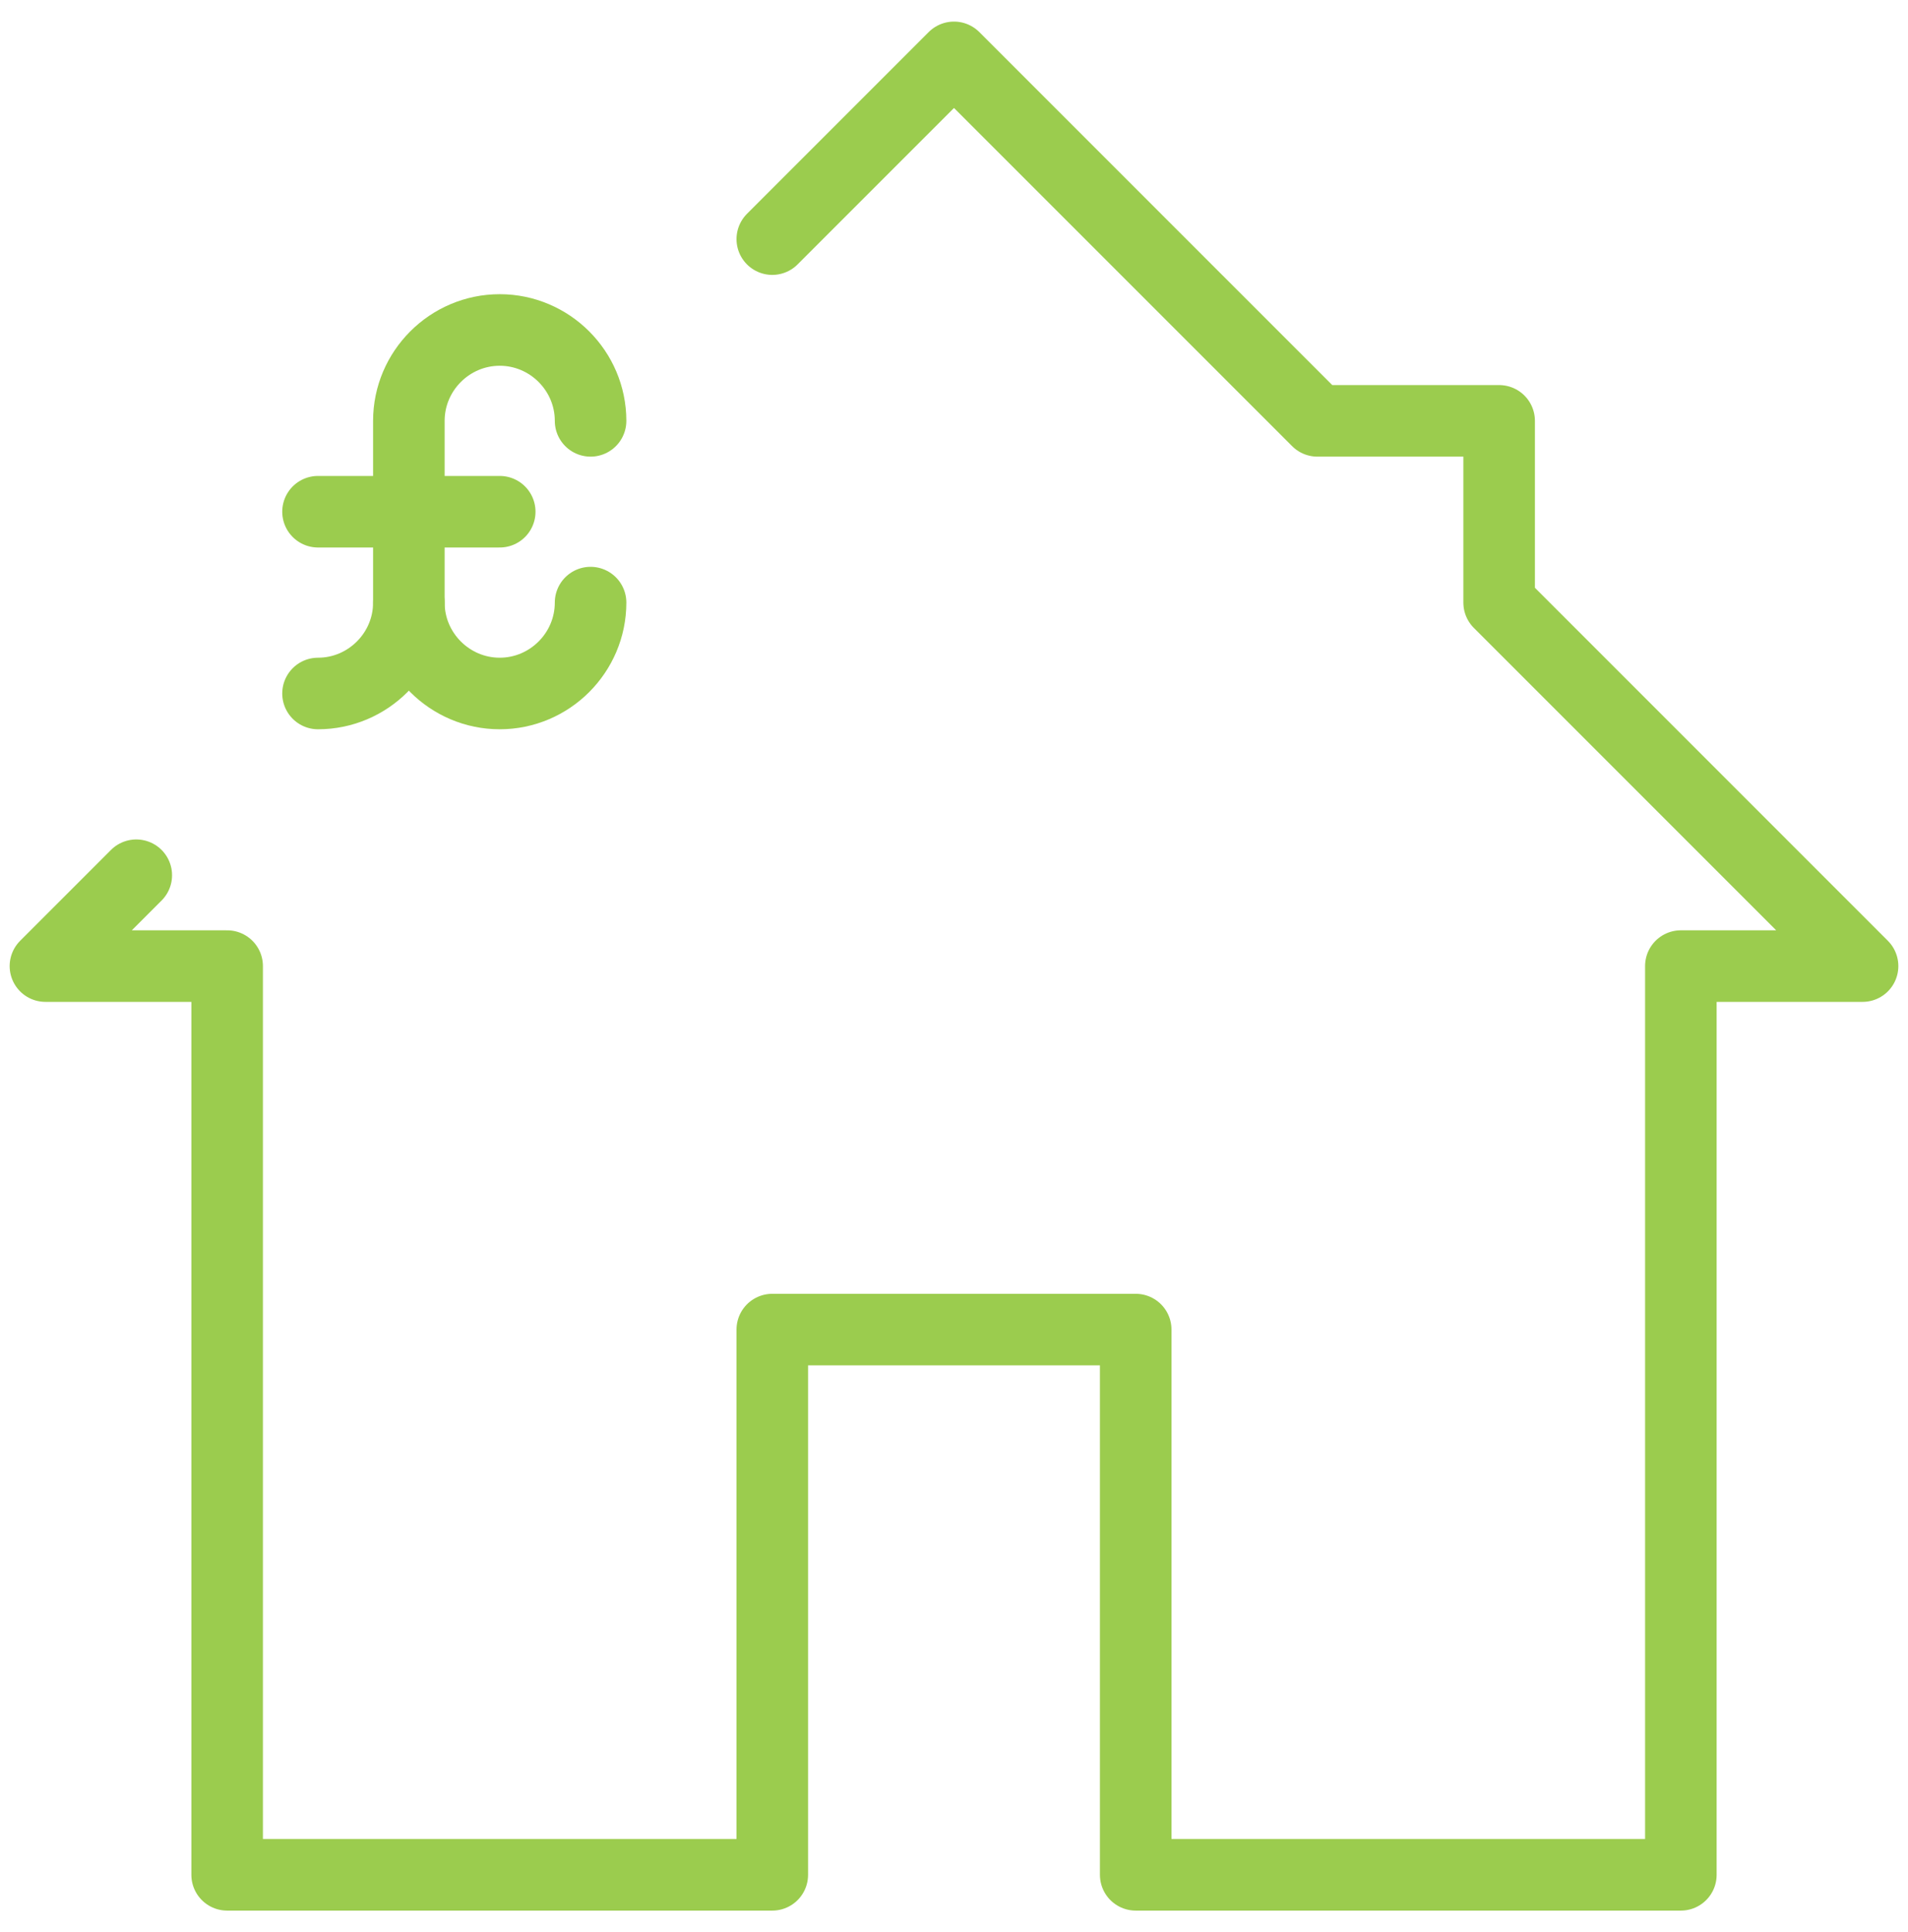
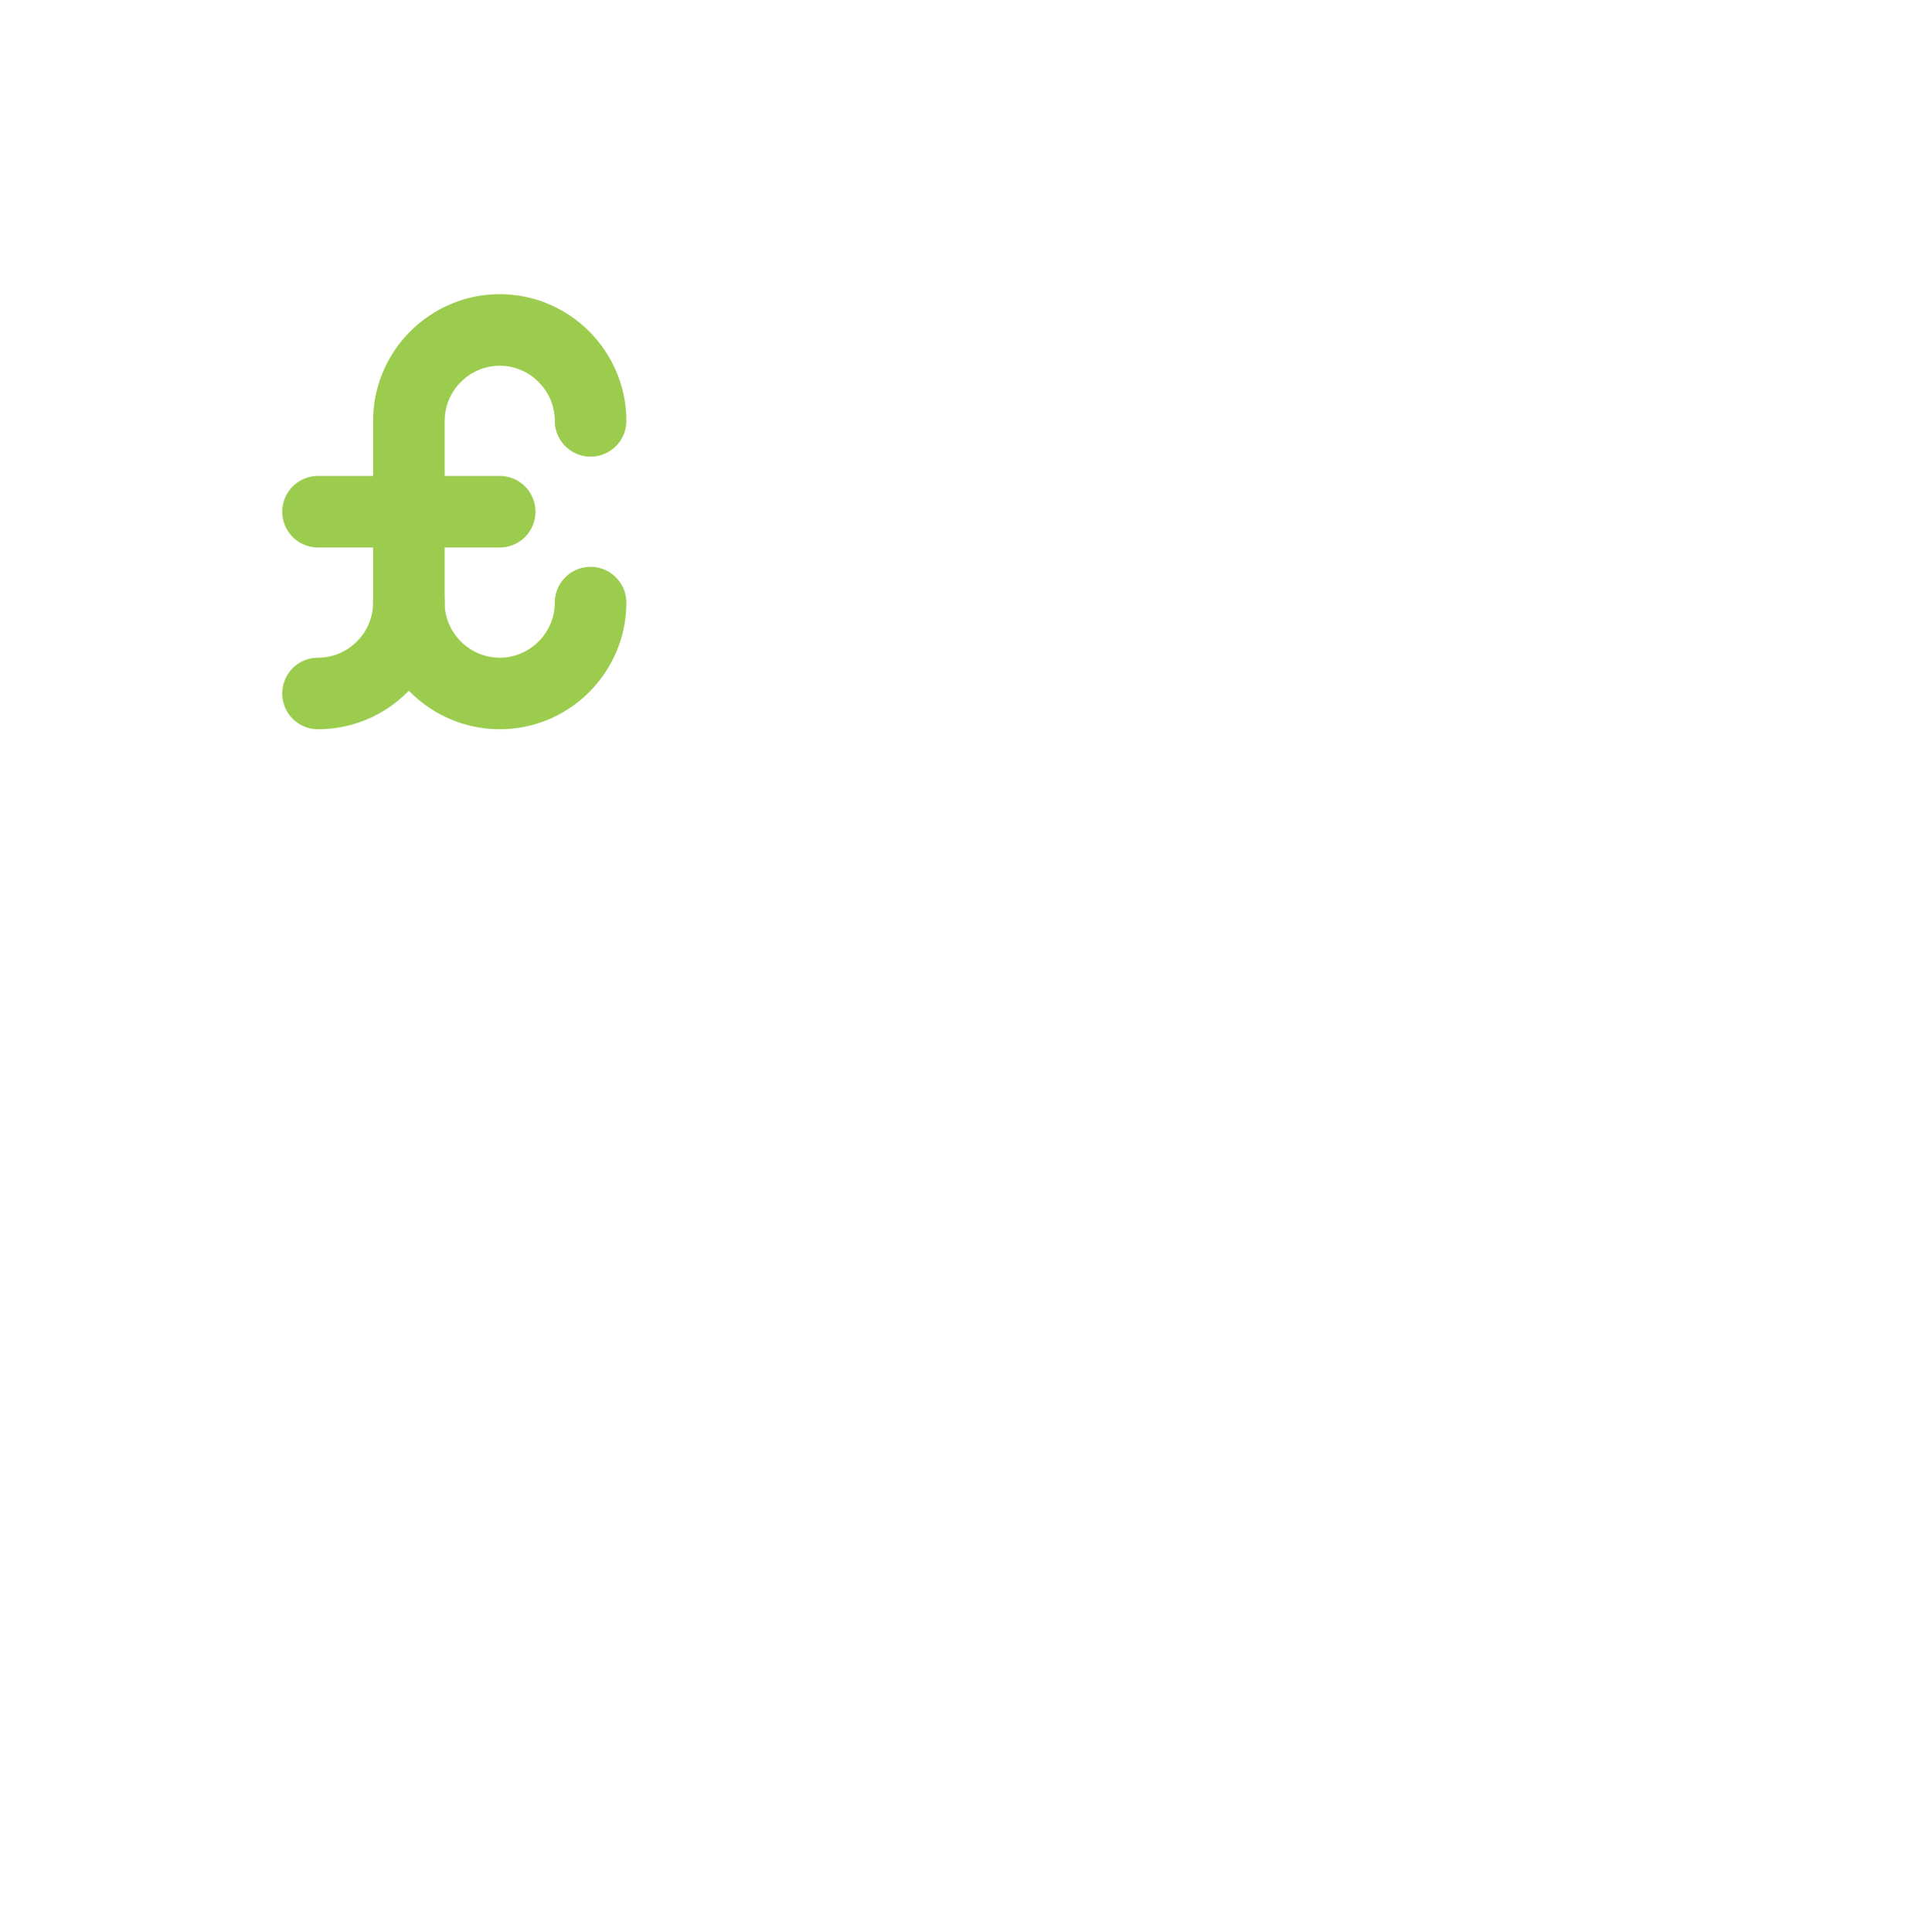
<svg xmlns="http://www.w3.org/2000/svg" width="80" height="81" viewBox="0 0 80 81" fill="none">
  <g>
-     <path d="M32.381 10.024L40 2.405L55.238 17.643H62.857V25.262L78.095 40.5H70.476V78.595H47.619V55.738H32.381V78.595H9.524V40.5H1.905L5.714 36.691" stroke="#9BCC4E" stroke-width="3" stroke-miterlimit="10" stroke-linecap="round" stroke-linejoin="round" vector-effect="non-scaling-stroke" />
    <path d="M24.762 25.262C24.762 27.357 23.048 29.072 20.953 29.072C18.857 29.072 17.143 27.357 17.143 25.262" stroke="#9BCC4E" stroke-width="3" stroke-miterlimit="10" stroke-linecap="round" stroke-linejoin="round" vector-effect="non-scaling-stroke" />
    <path d="M13.334 29.072C15.429 29.072 17.143 27.357 17.143 25.262V17.643C17.143 15.548 18.857 13.833 20.953 13.833C23.048 13.833 24.762 15.548 24.762 17.643M13.334 21.452H20.953" stroke="#9BCC4E" stroke-width="3" stroke-miterlimit="10" stroke-linecap="round" stroke-linejoin="round" vector-effect="non-scaling-stroke" />
  </g>
</svg>